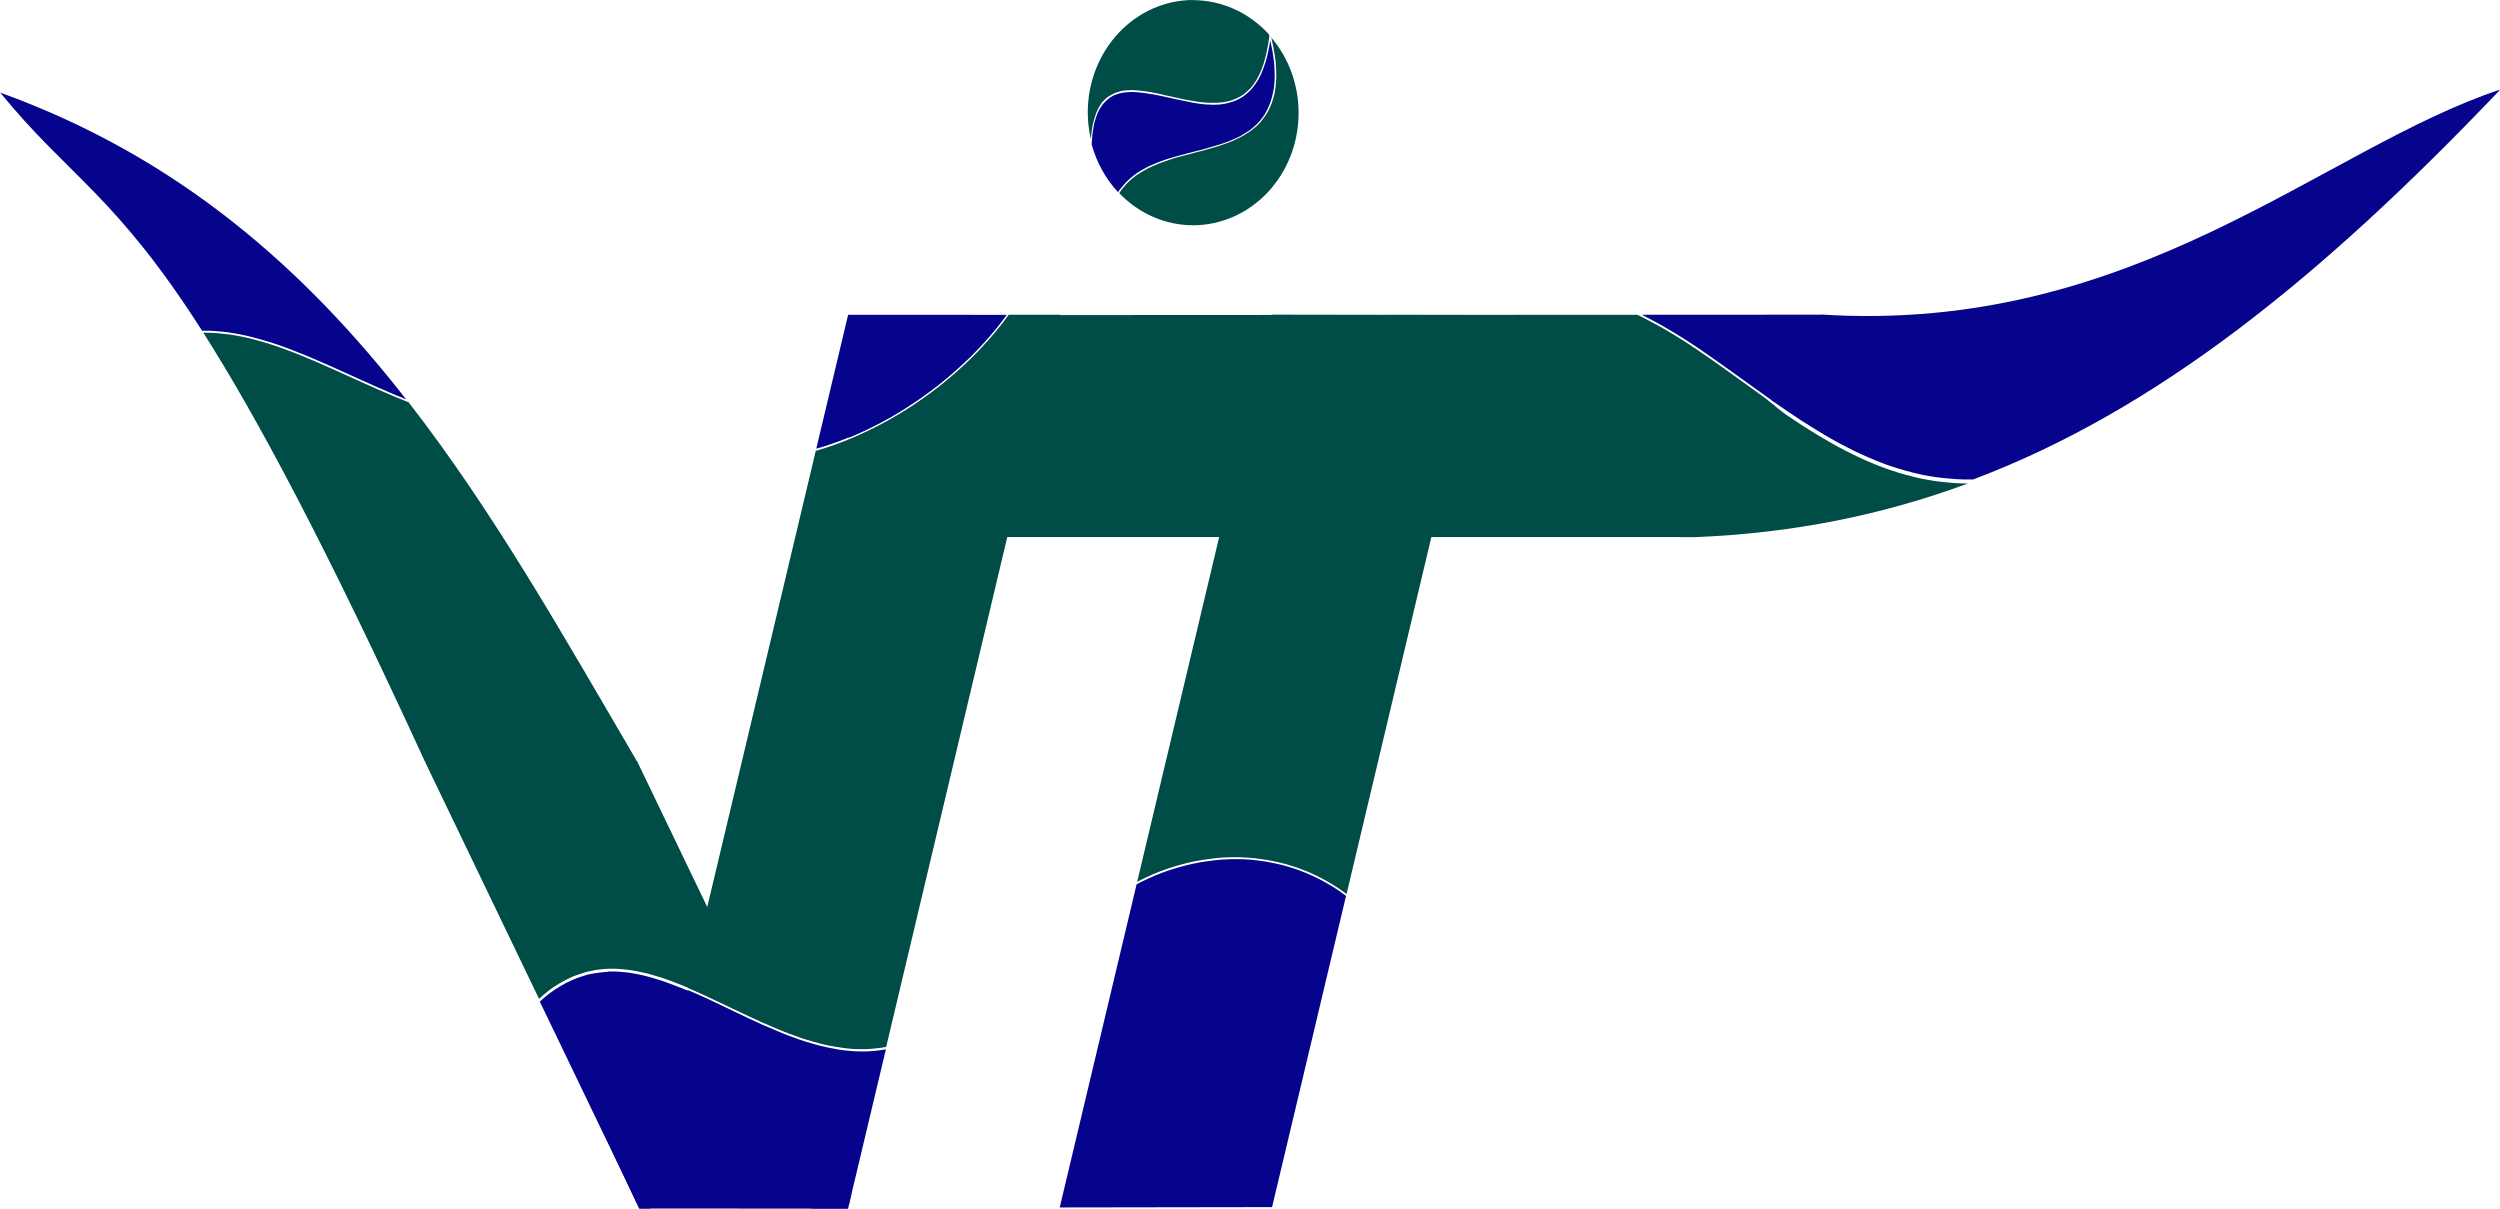
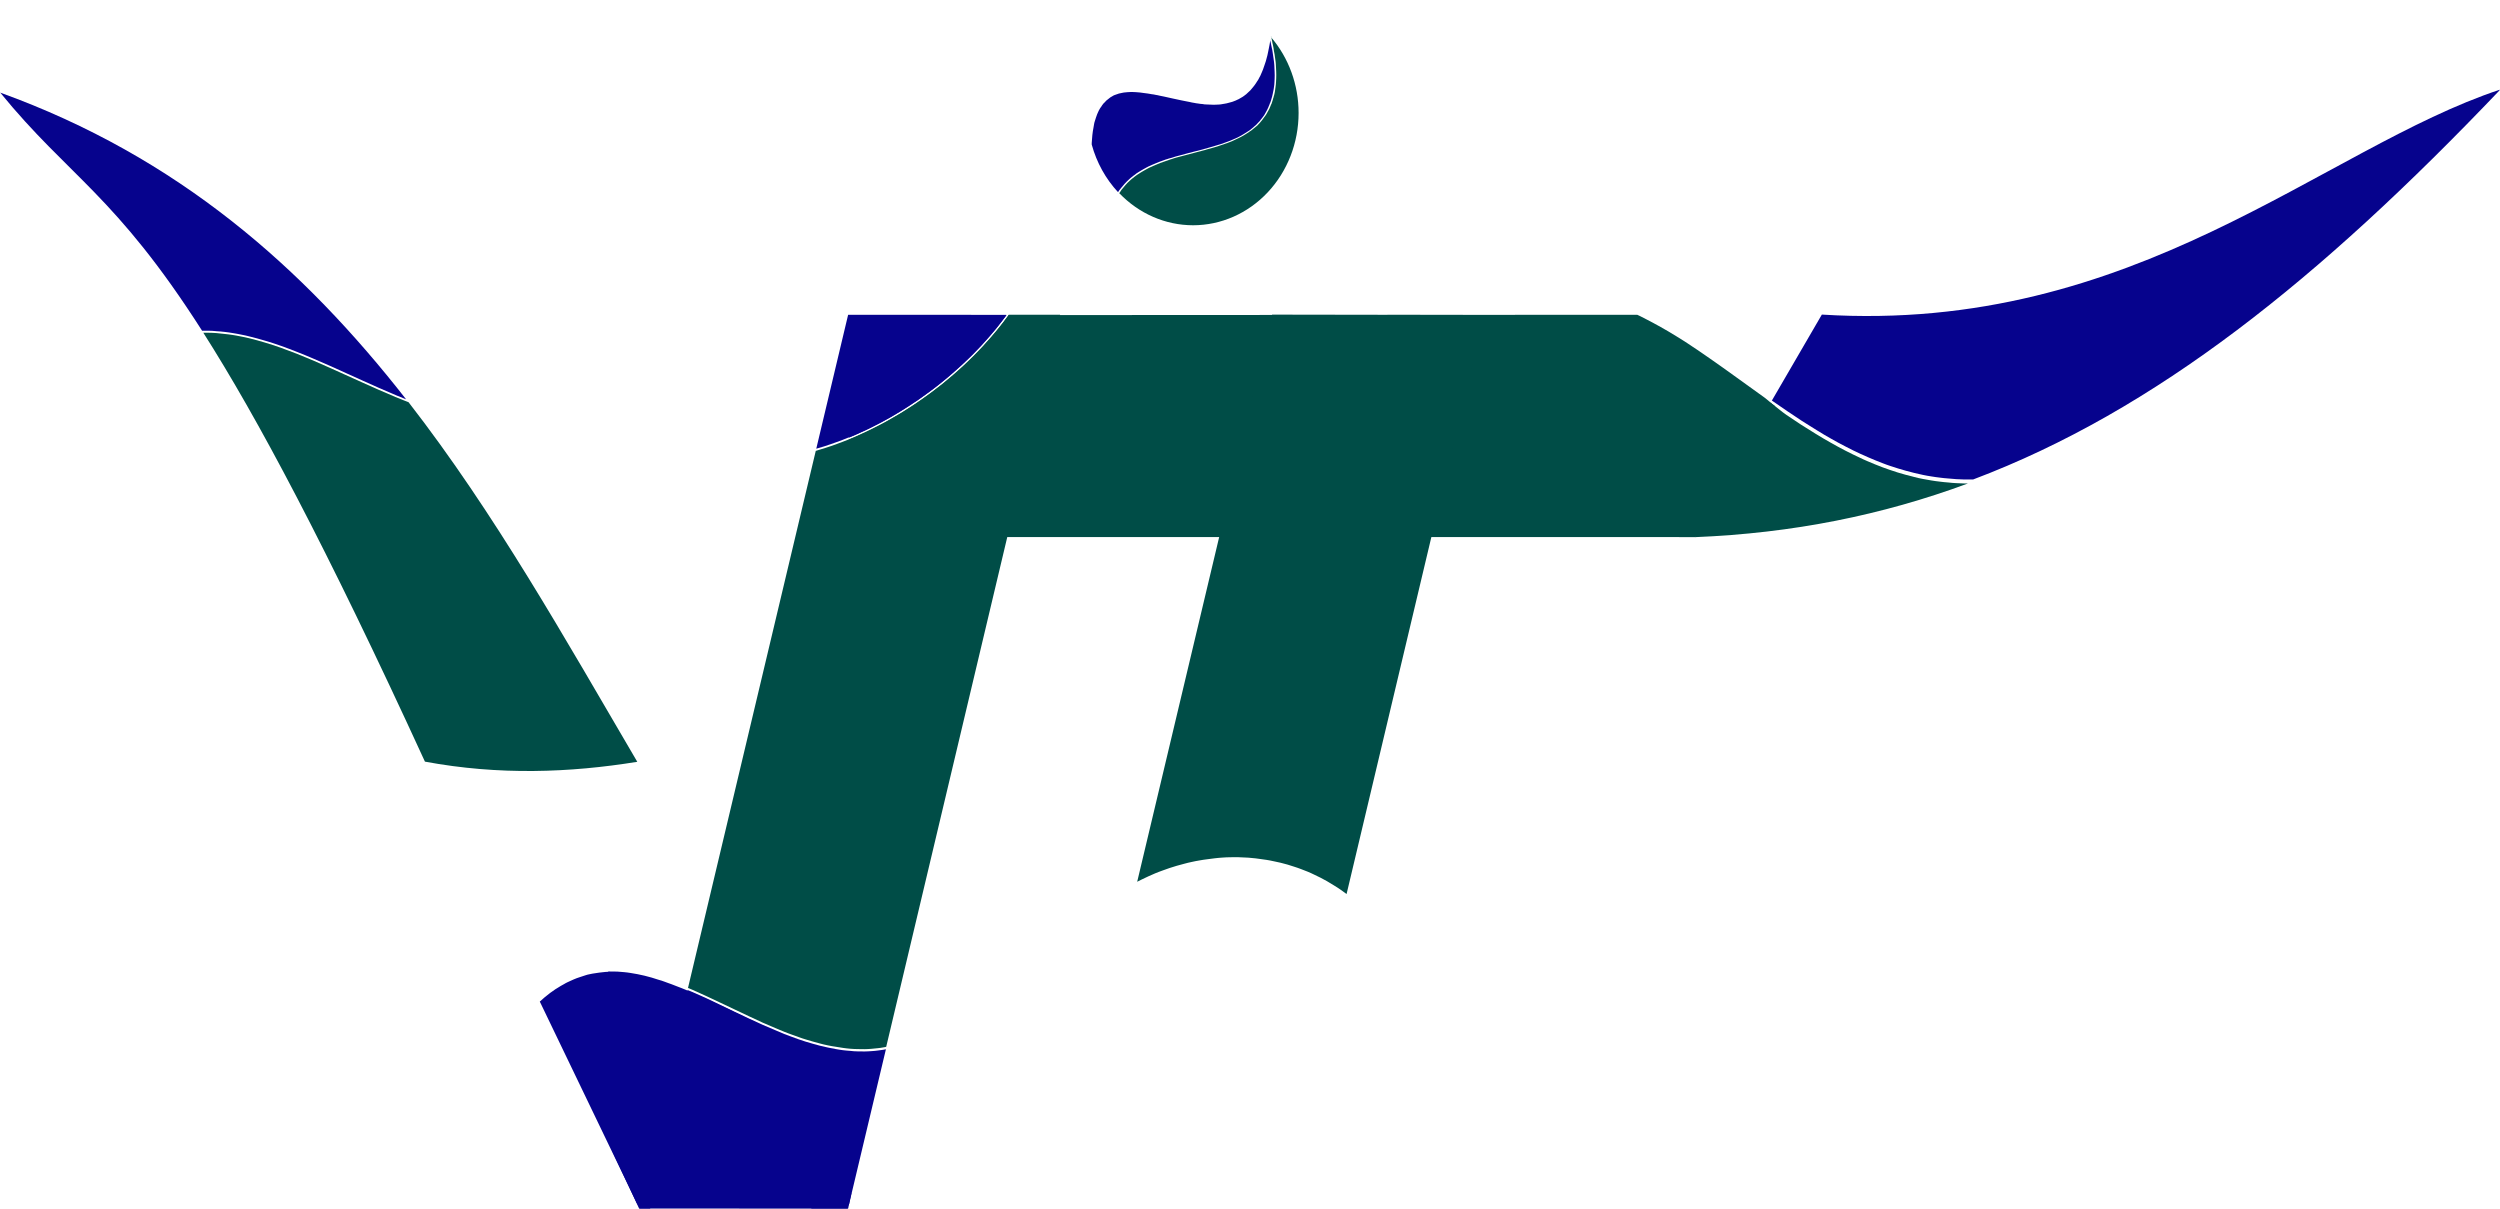
<svg xmlns="http://www.w3.org/2000/svg" width="151" height="73" viewBox="0 0 151 73" fill="none">
  <path d="M36.737 58.675V58.696C36.679 58.698 36.618 58.706 36.557 58.706C36.499 58.709 36.432 58.716 36.372 58.726C36.314 58.732 36.252 58.736 36.192 58.746C36.125 58.755 36.056 58.767 35.987 58.777C35.919 58.787 35.85 58.797 35.782 58.808C35.715 58.818 35.648 58.838 35.582 58.849C35.514 58.859 35.452 58.879 35.388 58.899C35.32 58.92 35.26 58.94 35.198 58.961C35.14 58.981 35.073 59.001 35.013 59.022C34.955 59.042 34.892 59.062 34.833 59.083C34.775 59.103 34.716 59.124 34.658 59.154C34.591 59.185 34.521 59.215 34.453 59.246C34.386 59.277 34.319 59.307 34.253 59.338C34.185 59.368 34.125 59.409 34.063 59.443C34.005 59.473 33.938 59.514 33.879 59.545C33.821 59.575 33.766 59.616 33.709 59.65C33.651 59.69 33.593 59.721 33.538 59.755C33.49 59.795 33.434 59.826 33.384 59.865C33.335 59.905 33.282 59.936 33.234 59.969L33.156 60.031C33.069 60.102 32.977 60.169 32.891 60.242C32.804 60.313 32.724 60.387 32.642 60.463L32.603 60.493L38.451 72.648L38.456 72.658C38.466 72.667 38.475 72.679 38.485 72.699C38.491 72.709 38.493 72.719 38.504 72.73C38.512 72.736 38.524 72.75 38.533 72.76C38.535 72.763 38.542 72.77 38.543 72.781C38.55 72.791 38.558 72.817 38.567 72.827C38.571 72.832 38.577 72.847 38.587 72.857C38.596 72.888 38.611 72.924 38.621 72.954C38.624 72.964 38.627 72.985 38.626 72.995L51.196 73C51.2 72.995 51.202 72.99 51.206 72.98C51.203 72.97 51.212 72.954 51.225 72.934C51.221 72.928 51.215 72.918 51.206 72.908C51.205 72.903 51.206 72.898 51.206 72.888C51.204 72.857 51.214 72.832 51.225 72.801C51.244 72.76 51.264 72.709 51.293 72.675L46.16 61.984C46.121 61.964 46.082 61.953 46.044 61.933C45.76 61.806 45.475 61.666 45.19 61.532C44.905 61.399 44.624 61.257 44.339 61.122C44.056 60.986 43.775 60.85 43.495 60.716C43.215 60.583 42.933 60.461 42.655 60.332C42.51 60.261 42.363 60.202 42.22 60.137C42.078 60.076 41.941 60.014 41.8 59.953C41.66 59.892 41.519 59.827 41.381 59.769C41.242 59.707 41.102 59.659 40.966 59.605C40.829 59.554 40.696 59.497 40.56 59.447C40.426 59.396 40.29 59.356 40.155 59.3C40.022 59.249 39.893 59.208 39.761 59.173C39.628 59.132 39.493 59.092 39.361 59.047C39.213 59.006 39.069 58.965 38.926 58.931C38.783 58.9 38.641 58.87 38.501 58.839C38.362 58.809 38.227 58.788 38.091 58.768C37.956 58.747 37.822 58.727 37.692 58.717C37.56 58.706 37.434 58.696 37.307 58.686C37.239 58.683 37.175 58.682 37.111 58.681C37.044 58.679 36.989 58.681 36.927 58.681C36.869 58.681 36.798 58.673 36.737 58.675Z" fill="#06038D" />
-   <path d="M38.477 45.97L25.666 46.001L32.559 60.331L32.568 60.321C32.656 60.249 32.736 60.168 32.824 60.094C32.911 60.023 32.998 59.948 33.089 59.878C33.118 59.858 33.147 59.837 33.166 59.817C33.215 59.776 33.265 59.746 33.316 59.706C33.364 59.665 33.422 59.635 33.476 59.596C33.534 59.555 33.588 59.525 33.646 59.485C33.704 59.444 33.76 59.413 33.821 59.38C33.879 59.349 33.943 59.309 34.006 59.275C34.064 59.244 34.134 59.203 34.201 59.173C34.269 59.142 34.336 59.102 34.406 59.071C34.474 59.04 34.544 59.01 34.616 58.979C34.674 58.959 34.736 58.928 34.796 58.908C34.854 58.888 34.914 58.867 34.976 58.847C35.034 58.826 35.102 58.806 35.165 58.786C35.233 58.765 35.29 58.745 35.355 58.724C35.423 58.704 35.488 58.694 35.555 58.673C35.623 58.663 35.691 58.643 35.76 58.633C35.828 58.623 35.895 58.602 35.965 58.592C36.033 58.582 36.108 58.572 36.18 58.561C36.238 58.554 36.299 58.541 36.36 58.541C36.418 58.535 36.483 58.531 36.544 58.521C36.603 58.517 36.672 58.517 36.734 58.515C36.792 58.513 36.856 58.511 36.919 58.51C36.987 58.51 37.05 58.509 37.114 58.51C37.182 58.511 37.239 58.517 37.304 58.52C37.433 58.526 37.566 58.531 37.698 58.551C37.832 58.561 37.966 58.581 38.104 58.602C38.24 58.622 38.378 58.642 38.519 58.673C38.659 58.704 38.804 58.734 38.948 58.765C39.092 58.795 39.239 58.836 39.388 58.881C39.521 58.922 39.654 58.952 39.788 58.997C39.921 59.038 40.053 59.079 40.187 59.129C40.322 59.18 40.456 59.231 40.592 59.276C40.728 59.327 40.865 59.38 41.002 59.434C41.14 59.485 41.278 59.545 41.417 59.602C41.557 59.664 41.696 59.715 41.837 59.777C41.978 59.838 42.118 59.902 42.262 59.966C42.405 60.028 42.551 60.1 42.697 60.166C42.974 60.294 43.255 60.427 43.536 60.562C43.818 60.695 44.097 60.832 44.381 60.967C44.664 61.103 44.952 61.234 45.236 61.368C45.516 61.499 45.795 61.632 46.075 61.757L38.477 45.97Z" fill="#004D47" />
  <path d="M41.53 59.802V59.812L38.467 72.657C38.475 72.665 38.486 72.677 38.496 72.687C38.501 72.697 38.504 72.708 38.515 72.718C38.523 72.724 38.534 72.738 38.544 72.748C38.546 72.751 38.553 72.758 38.554 72.769C38.56 72.779 38.568 72.805 38.578 72.815C38.581 72.821 38.588 72.835 38.597 72.845C38.607 72.876 38.622 72.912 38.631 72.942C38.632 72.945 38.636 72.952 38.636 72.953L51.232 72.932C51.227 72.926 51.222 72.922 51.212 72.912C51.211 72.907 51.213 72.906 51.212 72.891C51.21 72.861 51.22 72.835 51.232 72.805C51.251 72.774 51.27 72.733 51.29 72.703L53.509 63.376C53.451 63.386 53.4 63.396 53.344 63.407C53.248 63.417 53.157 63.437 53.059 63.447C52.923 63.468 52.783 63.478 52.644 63.488C52.506 63.497 52.365 63.508 52.224 63.508C52.083 63.511 51.938 63.508 51.795 63.503C51.651 63.498 51.507 63.496 51.36 63.473C51.213 63.462 51.065 63.452 50.915 63.432C50.765 63.411 50.613 63.391 50.46 63.36C50.306 63.33 50.153 63.299 49.995 63.269C49.838 63.238 49.676 63.197 49.515 63.158C49.373 63.117 49.233 63.086 49.091 63.041C48.948 63.001 48.803 62.96 48.661 62.915C48.518 62.874 48.375 62.823 48.232 62.773C48.089 62.722 47.946 62.669 47.802 62.616C47.658 62.565 47.513 62.51 47.367 62.453C47.222 62.391 47.079 62.329 46.932 62.268C46.639 62.147 46.341 62.022 46.042 61.889C45.758 61.761 45.477 61.633 45.192 61.499C44.907 61.366 44.62 61.23 44.337 61.094C44.053 60.958 43.773 60.822 43.492 60.688C43.212 60.555 42.931 60.416 42.653 60.288C42.363 60.153 42.079 60.03 41.798 59.909C41.711 59.868 41.629 59.837 41.543 59.804L41.53 59.802Z" fill="#06038D" />
  <path d="M49.272 27.233L41.555 59.673C41.642 59.714 41.734 59.745 41.825 59.784C42.106 59.907 42.394 60.04 42.685 60.174C42.962 60.302 43.243 60.435 43.524 60.569C43.806 60.703 44.085 60.834 44.369 60.97C44.652 61.105 44.939 61.242 45.224 61.375C45.508 61.509 45.79 61.643 46.074 61.771C46.372 61.904 46.667 62.028 46.959 62.15C47.105 62.211 47.249 62.272 47.394 62.329C47.538 62.39 47.685 62.439 47.829 62.492C47.973 62.543 48.112 62.596 48.254 62.645C48.396 62.696 48.542 62.747 48.683 62.787C48.826 62.827 48.967 62.868 49.108 62.913C49.249 62.954 49.391 62.995 49.533 63.029C49.692 63.07 49.847 63.111 50.003 63.14C50.158 63.171 50.316 63.202 50.468 63.222C50.62 63.252 50.769 63.273 50.918 63.293C51.067 63.313 51.213 63.334 51.358 63.344C51.503 63.354 51.645 63.364 51.787 63.364C51.929 63.369 52.072 63.372 52.212 63.37C52.351 63.367 52.489 63.363 52.627 63.349C52.764 63.34 52.897 63.319 53.032 63.309C53.129 63.298 53.224 63.288 53.317 63.268C53.385 63.258 53.458 63.248 53.527 63.227L64.028 19.011H60.929C60.91 19.031 60.9 19.052 60.881 19.082C60.783 19.217 60.682 19.35 60.576 19.488C60.471 19.625 60.361 19.764 60.247 19.904C60.133 20.043 60.014 20.183 59.892 20.324C59.805 20.426 59.716 20.525 59.627 20.624C59.54 20.726 59.449 20.826 59.357 20.924C59.26 21.026 59.171 21.121 59.077 21.219C58.98 21.321 58.89 21.412 58.792 21.509C58.695 21.61 58.597 21.702 58.497 21.798C58.397 21.89 58.294 21.993 58.192 22.087C58.09 22.179 57.987 22.273 57.883 22.367C57.778 22.458 57.675 22.553 57.568 22.646C57.46 22.738 57.352 22.829 57.242 22.92C57.133 23.012 57.024 23.104 56.913 23.194C56.801 23.286 56.686 23.369 56.573 23.457C56.459 23.549 56.344 23.634 56.228 23.72C56.112 23.802 55.996 23.888 55.878 23.973C55.76 24.054 55.638 24.143 55.518 24.226C55.398 24.307 55.28 24.393 55.158 24.473C55.036 24.555 54.913 24.631 54.789 24.71C54.657 24.792 54.526 24.878 54.394 24.958C54.263 25.04 54.13 25.114 53.999 25.189C53.868 25.261 53.736 25.343 53.605 25.416C53.474 25.487 53.345 25.558 53.215 25.627C53.085 25.698 52.954 25.761 52.825 25.826C52.696 25.888 52.569 25.954 52.44 26.016C52.312 26.077 52.183 26.137 52.055 26.195C51.928 26.257 51.802 26.315 51.675 26.369C51.55 26.42 51.426 26.476 51.3 26.527C51.175 26.578 51.049 26.628 50.925 26.674C50.801 26.725 50.682 26.766 50.56 26.811C50.438 26.852 50.316 26.903 50.196 26.942C50.075 26.983 49.955 27.024 49.836 27.059C49.717 27.099 49.599 27.13 49.481 27.169C49.413 27.189 49.341 27.212 49.272 27.233Z" fill="#004D47" />
  <path d="M60.784 19.017L51.227 19.012L49.303 27.101C49.351 27.091 49.4 27.07 49.443 27.06C49.56 27.029 49.679 26.989 49.798 26.955C49.917 26.914 50.038 26.874 50.158 26.834C50.278 26.793 50.396 26.752 50.518 26.707C50.64 26.667 50.764 26.616 50.887 26.571C51.01 26.52 51.133 26.479 51.257 26.423C51.382 26.372 51.506 26.319 51.632 26.265C51.758 26.214 51.881 26.154 52.007 26.097C52.134 26.036 52.265 25.979 52.392 25.918C52.52 25.857 52.648 25.793 52.777 25.728C52.906 25.667 53.032 25.597 53.162 25.528C53.292 25.457 53.422 25.39 53.552 25.317C53.681 25.246 53.811 25.172 53.942 25.096C54.072 25.025 54.201 24.939 54.331 24.859C54.462 24.777 54.594 24.7 54.726 24.616C54.85 24.535 54.975 24.454 55.096 24.374C55.217 24.292 55.336 24.214 55.455 24.131C55.575 24.05 55.692 23.968 55.81 23.884C55.928 23.802 56.045 23.711 56.16 23.626C56.276 23.544 56.392 23.456 56.506 23.368C56.619 23.276 56.73 23.194 56.84 23.105C56.952 23.013 57.062 22.927 57.17 22.836C57.279 22.744 57.384 22.654 57.49 22.562C57.597 22.47 57.706 22.375 57.81 22.283C57.915 22.191 58.014 22.098 58.115 22.003C58.217 21.912 58.321 21.815 58.42 21.719C58.52 21.627 58.613 21.526 58.71 21.43C58.807 21.338 58.901 21.237 58.995 21.14C59.092 21.038 59.184 20.943 59.275 20.846C59.362 20.744 59.456 20.65 59.545 20.551C59.632 20.449 59.719 20.35 59.805 20.252C59.927 20.11 60.047 19.969 60.16 19.831C60.273 19.692 60.379 19.556 60.485 19.42C60.588 19.285 60.688 19.148 60.784 19.017Z" fill="#06038D" />
-   <path d="M107.101 24.241L110.105 19.006L99.159 19.012C99.274 19.073 99.39 19.129 99.51 19.191C99.643 19.262 99.778 19.331 99.92 19.407C100.06 19.478 100.206 19.56 100.355 19.645C100.503 19.726 100.659 19.821 100.814 19.913C100.971 20.004 101.13 20.101 101.294 20.202C101.459 20.304 101.63 20.407 101.804 20.518C102.047 20.673 102.295 20.837 102.549 21.008C102.802 21.178 103.055 21.357 103.318 21.54C103.582 21.724 103.851 21.915 104.123 22.109C104.395 22.302 104.668 22.497 104.948 22.699C105.508 23.102 106.085 23.518 106.672 23.936C106.815 24.038 106.958 24.139 107.101 24.241Z" fill="#06038D" />
  <path d="M98.889 19.012L60.928 19.032C60.909 19.052 60.899 19.073 60.88 19.104C60.782 19.238 60.685 19.371 60.58 19.509C60.474 19.647 60.364 19.785 60.25 19.925C60.136 20.064 60.018 20.204 59.895 20.346C59.723 20.547 59.544 20.748 59.36 20.946C59.176 21.144 58.99 21.336 58.795 21.531C58.601 21.725 58.4 21.92 58.196 22.11C57.992 22.299 57.78 22.484 57.566 22.668C57.352 22.853 57.135 23.037 56.911 23.216C56.688 23.394 56.463 23.57 56.231 23.742C55.999 23.915 55.761 24.083 55.521 24.248C55.282 24.413 55.04 24.575 54.791 24.732C54.66 24.813 54.523 24.899 54.392 24.98C54.26 25.061 54.133 25.136 54.002 25.211C53.87 25.282 53.738 25.365 53.607 25.437C53.477 25.508 53.347 25.579 53.217 25.648C53.088 25.719 52.956 25.783 52.828 25.848C52.698 25.909 52.571 25.976 52.443 26.038C52.314 26.099 52.185 26.159 52.058 26.217C51.93 26.278 51.804 26.331 51.678 26.385C51.539 26.446 51.404 26.498 51.268 26.553V32.436L102.394 32.441L107.197 24.52C107.053 24.418 106.75 24.138 106.607 24.036C106.019 23.617 105.447 23.201 104.888 22.798C104.608 22.597 104.33 22.397 104.058 22.203C103.786 22.009 103.521 21.823 103.258 21.64C102.996 21.456 102.736 21.278 102.484 21.108C102.231 20.937 101.985 20.772 101.744 20.617C101.57 20.506 101.403 20.402 101.239 20.302C101.074 20.2 100.915 20.104 100.759 20.012C100.603 19.92 100.447 19.833 100.3 19.749C100.152 19.668 100.009 19.588 99.87 19.513C99.73 19.441 99.594 19.365 99.46 19.297C99.327 19.225 99.197 19.159 99.07 19.097C99.012 19.066 98.949 19.042 98.889 19.012Z" fill="#004D47" />
  <path d="M60.798 19.033L51.267 19.038V26.437C51.389 26.386 51.512 26.335 51.636 26.284C51.887 26.175 52.141 26.059 52.395 25.937C52.523 25.876 52.647 25.812 52.775 25.747C52.904 25.686 53.036 25.616 53.165 25.548C53.295 25.476 53.425 25.409 53.555 25.337C53.685 25.265 53.814 25.191 53.945 25.116C54.075 25.044 54.204 24.964 54.335 24.884C54.465 24.803 54.598 24.72 54.729 24.637C54.976 24.48 55.219 24.322 55.459 24.158C55.698 23.994 55.933 23.823 56.164 23.652C56.396 23.481 56.622 23.304 56.844 23.125C57.067 22.947 57.282 22.766 57.494 22.583C57.707 22.4 57.916 22.213 58.119 22.025C58.322 21.836 58.521 21.648 58.714 21.456C58.907 21.263 59.096 21.068 59.279 20.871C59.462 20.674 59.637 20.476 59.809 20.276C59.931 20.134 60.051 19.994 60.164 19.855C60.277 19.716 60.384 19.575 60.489 19.439C60.593 19.303 60.701 19.166 60.798 19.033C60.8 19.031 60.797 19.035 60.798 19.033Z" fill="#06038D" />
  <path d="M76.772 2.196C76.781 2.237 76.792 2.278 76.801 2.318C76.811 2.379 76.83 2.439 76.84 2.502C76.85 2.563 76.859 2.627 76.879 2.692C76.888 2.753 76.908 2.821 76.917 2.886C76.927 2.947 76.937 3.02 76.946 3.086C76.956 3.157 76.975 3.218 76.985 3.286C76.995 3.357 77.004 3.422 77.014 3.491C77.023 3.563 77.033 3.628 77.043 3.697C77.05 3.769 77.062 3.833 77.062 3.902C77.068 3.973 77.069 4.043 77.072 4.113C77.076 4.185 77.08 4.254 77.082 4.324C77.084 4.396 77.087 4.46 77.087 4.53C77.087 4.601 77.084 4.672 77.082 4.741C77.08 4.812 77.076 4.878 77.072 4.947C77.069 4.998 77.066 5.049 77.062 5.095C77.058 5.146 77.053 5.196 77.043 5.242C77.037 5.293 77.033 5.344 77.024 5.39C77.017 5.441 77.014 5.482 77.004 5.533C76.996 5.584 76.985 5.624 76.975 5.674C76.966 5.725 76.956 5.766 76.937 5.811C76.927 5.862 76.917 5.903 76.898 5.947C76.888 5.988 76.879 6.039 76.859 6.084C76.85 6.125 76.83 6.166 76.821 6.205C76.811 6.246 76.792 6.287 76.772 6.322C76.753 6.362 76.743 6.403 76.724 6.438C76.705 6.479 76.695 6.519 76.676 6.554C76.656 6.595 76.637 6.625 76.618 6.665C76.598 6.706 76.579 6.736 76.559 6.77C76.54 6.811 76.521 6.841 76.501 6.875C76.482 6.905 76.463 6.946 76.434 6.98C76.414 7.01 76.395 7.041 76.366 7.072C76.347 7.102 76.318 7.133 76.298 7.163C76.279 7.194 76.25 7.225 76.231 7.255C76.211 7.286 76.182 7.306 76.163 7.337C76.134 7.367 76.105 7.398 76.085 7.428C76.056 7.459 76.037 7.479 76.008 7.51C75.979 7.54 75.96 7.571 75.931 7.591C75.902 7.622 75.873 7.642 75.844 7.663C75.815 7.683 75.786 7.714 75.757 7.734C75.728 7.754 75.699 7.785 75.67 7.805C75.641 7.826 75.612 7.856 75.583 7.877C75.554 7.897 75.515 7.918 75.486 7.938C75.457 7.958 75.428 7.989 75.389 8.009C75.36 8.03 75.331 8.05 75.292 8.07C75.263 8.091 75.225 8.111 75.193 8.132C75.154 8.152 75.125 8.172 75.093 8.193C75.025 8.233 74.958 8.264 74.888 8.304C74.82 8.334 74.745 8.375 74.674 8.406C74.606 8.436 74.532 8.477 74.459 8.508C74.381 8.538 74.309 8.569 74.233 8.599C74.156 8.63 74.081 8.66 74.003 8.681C73.926 8.711 73.847 8.732 73.768 8.762C73.691 8.793 73.612 8.813 73.533 8.844C73.456 8.864 73.374 8.885 73.293 8.915C73.216 8.936 73.126 8.966 73.044 8.986C72.957 9.007 72.877 9.027 72.794 9.058C72.628 9.099 72.46 9.149 72.294 9.189C72.128 9.23 71.962 9.281 71.799 9.321C71.635 9.362 71.478 9.402 71.319 9.447C71.232 9.468 71.136 9.498 71.049 9.518C70.962 9.539 70.878 9.57 70.794 9.6C70.707 9.62 70.63 9.651 70.549 9.682C70.472 9.712 70.387 9.732 70.309 9.763C70.232 9.794 70.155 9.814 70.079 9.845C70.002 9.875 69.932 9.906 69.86 9.936C69.792 9.967 69.716 9.997 69.645 10.028C69.577 10.059 69.509 10.089 69.44 10.12C69.401 10.14 69.362 10.161 69.32 10.181C69.281 10.201 69.243 10.222 69.21 10.242C69.171 10.262 69.132 10.283 69.1 10.303C69.061 10.324 69.032 10.344 68.994 10.364C68.955 10.385 68.926 10.405 68.894 10.425C68.865 10.446 68.827 10.466 68.798 10.487C68.769 10.507 68.73 10.527 68.701 10.548C68.672 10.568 68.643 10.589 68.614 10.609C68.575 10.64 68.537 10.66 68.504 10.691C68.465 10.721 68.436 10.741 68.404 10.772C68.375 10.803 68.336 10.823 68.304 10.854C68.275 10.884 68.246 10.905 68.217 10.935C68.188 10.966 68.159 10.986 68.13 11.017C68.101 11.047 68.072 11.068 68.053 11.098C68.024 11.129 68.005 11.149 67.985 11.169C67.966 11.19 67.937 11.22 67.918 11.251C67.879 11.302 67.84 11.343 67.802 11.388C67.783 11.418 67.754 11.438 67.735 11.469C67.715 11.5 67.696 11.53 67.677 11.561C67.657 11.591 67.638 11.612 67.619 11.642L67.599 11.663C68.791 12.907 70.393 13.605 72.063 13.606C73.753 13.605 75.374 12.89 76.569 11.618C77.764 10.347 78.435 8.621 78.435 6.823C78.436 5.125 77.839 3.488 76.761 2.236L76.772 2.196Z" fill="#004D47" />
  <path d="M76.728 2.391C76.727 2.396 76.728 2.401 76.728 2.411C76.718 2.493 76.708 2.576 76.689 2.659C76.679 2.741 76.66 2.824 76.641 2.907C76.621 2.988 76.612 3.067 76.592 3.149C76.582 3.21 76.563 3.274 76.553 3.334C76.534 3.395 76.524 3.453 76.505 3.513C76.486 3.574 76.476 3.633 76.457 3.693C76.437 3.754 76.418 3.809 76.399 3.867C76.379 3.928 76.36 3.979 76.341 4.035C76.321 4.096 76.302 4.148 76.283 4.203C76.263 4.254 76.234 4.313 76.215 4.366C76.196 4.417 76.167 4.472 76.147 4.524C76.128 4.565 76.109 4.616 76.079 4.656C76.06 4.696 76.031 4.747 76.012 4.787C75.993 4.828 75.963 4.868 75.934 4.908C75.906 4.949 75.886 4.99 75.857 5.03C75.828 5.07 75.809 5.101 75.78 5.141C75.751 5.181 75.722 5.212 75.693 5.252C75.664 5.282 75.635 5.323 75.606 5.357C75.577 5.387 75.548 5.428 75.519 5.459C75.49 5.489 75.46 5.52 75.431 5.54C75.403 5.571 75.374 5.591 75.344 5.622C75.316 5.652 75.286 5.673 75.257 5.703C75.228 5.724 75.19 5.744 75.161 5.775C75.132 5.795 75.093 5.825 75.061 5.846C75.022 5.866 74.993 5.887 74.956 5.907C74.917 5.927 74.888 5.948 74.85 5.968C74.812 5.989 74.782 6.009 74.746 6.019C74.707 6.04 74.678 6.05 74.64 6.07C74.602 6.08 74.573 6.09 74.535 6.111C74.496 6.121 74.458 6.141 74.425 6.152C74.386 6.162 74.357 6.172 74.314 6.182C74.276 6.192 74.237 6.203 74.199 6.213C74.161 6.222 74.122 6.233 74.084 6.243C74.046 6.251 74.007 6.253 73.969 6.264C73.93 6.27 73.892 6.274 73.849 6.284C73.811 6.289 73.772 6.294 73.734 6.304C73.695 6.308 73.657 6.312 73.614 6.315C73.576 6.317 73.537 6.318 73.494 6.32C73.456 6.322 73.417 6.324 73.374 6.325C73.336 6.326 73.297 6.325 73.254 6.325C73.216 6.325 73.167 6.321 73.13 6.32C73.043 6.318 72.964 6.314 72.88 6.31C72.841 6.307 72.793 6.308 72.755 6.304C72.717 6.301 72.668 6.294 72.63 6.284C72.543 6.276 72.46 6.274 72.375 6.254C72.288 6.243 72.206 6.233 72.12 6.213C72.033 6.203 71.951 6.182 71.865 6.162C71.777 6.142 71.69 6.131 71.604 6.111C71.517 6.091 71.435 6.08 71.349 6.06C71.177 6.019 71.001 5.989 70.83 5.949C70.651 5.908 70.481 5.867 70.31 5.833C70.223 5.812 70.139 5.802 70.055 5.782C69.968 5.761 69.887 5.741 69.805 5.731C69.728 5.71 69.646 5.7 69.565 5.69C69.488 5.68 69.404 5.659 69.326 5.649C69.248 5.639 69.168 5.629 69.091 5.619C69.013 5.609 68.942 5.598 68.866 5.588C68.789 5.58 68.708 5.578 68.631 5.568C68.593 5.565 68.554 5.564 68.516 5.562C68.477 5.561 68.439 5.558 68.406 5.557C68.367 5.557 68.338 5.557 68.3 5.557C68.262 5.557 68.233 5.561 68.195 5.562C68.156 5.564 68.127 5.565 68.091 5.568C68.052 5.57 68.023 5.574 67.991 5.578C67.952 5.581 67.923 5.584 67.886 5.588C67.848 5.593 67.819 5.598 67.781 5.608C67.742 5.614 67.713 5.619 67.684 5.629C67.655 5.636 67.617 5.639 67.585 5.649C67.556 5.657 67.527 5.67 67.498 5.68C67.469 5.689 67.439 5.7 67.41 5.71C67.382 5.721 67.353 5.731 67.323 5.741C67.294 5.751 67.266 5.761 67.236 5.782C67.207 5.792 67.178 5.812 67.149 5.833C67.12 5.853 67.091 5.863 67.062 5.884C67.033 5.904 67.004 5.924 66.985 5.945C66.956 5.965 66.937 5.986 66.908 6.006C66.879 6.026 66.859 6.047 66.83 6.067C66.811 6.087 66.782 6.118 66.763 6.138C66.743 6.159 66.724 6.179 66.695 6.21C66.675 6.23 66.646 6.25 66.627 6.281C66.598 6.312 66.579 6.342 66.559 6.373C66.54 6.403 66.521 6.444 66.492 6.475C66.472 6.505 66.443 6.536 66.424 6.577C66.405 6.607 66.385 6.648 66.366 6.682C66.347 6.712 66.327 6.753 66.318 6.787C66.298 6.827 66.289 6.858 66.269 6.898C66.26 6.938 66.24 6.969 66.231 7.003C66.221 7.043 66.201 7.074 66.192 7.114C66.182 7.144 66.172 7.175 66.163 7.205C66.154 7.236 66.144 7.266 66.134 7.297C66.126 7.328 66.115 7.358 66.105 7.389C66.097 7.419 66.095 7.45 66.085 7.481C66.077 7.521 66.076 7.552 66.066 7.592C66.059 7.632 66.056 7.663 66.047 7.703C66.04 7.744 66.037 7.774 66.027 7.814C66.022 7.855 66.018 7.885 66.008 7.924C65.998 7.995 65.989 8.075 65.979 8.15C65.972 8.221 65.969 8.302 65.96 8.376C65.953 8.468 65.95 8.554 65.94 8.639C65.939 8.67 65.941 8.7 65.94 8.731C66.237 9.815 66.783 10.804 67.53 11.607C67.549 11.576 67.573 11.54 67.593 11.509C67.612 11.479 67.641 11.448 67.66 11.418C67.68 11.387 67.699 11.367 67.728 11.336C67.767 11.296 67.806 11.245 67.848 11.195C67.868 11.174 67.887 11.144 67.916 11.113C67.945 11.082 67.964 11.062 67.993 11.031C68.022 11.001 68.042 10.981 68.071 10.95C68.1 10.919 68.129 10.899 68.158 10.868C68.187 10.838 68.216 10.818 68.245 10.787C68.274 10.756 68.312 10.726 68.344 10.705C68.383 10.675 68.412 10.655 68.444 10.624C68.483 10.593 68.521 10.573 68.559 10.542C68.588 10.522 68.617 10.491 68.646 10.471C68.675 10.451 68.714 10.43 68.743 10.41C68.772 10.389 68.801 10.369 68.84 10.349C68.869 10.328 68.907 10.308 68.945 10.287C68.984 10.267 69.013 10.247 69.049 10.226C69.088 10.206 69.127 10.186 69.16 10.165C69.198 10.145 69.227 10.125 69.27 10.104C69.309 10.084 69.347 10.063 69.39 10.043C69.458 10.012 69.529 9.982 69.6 9.951C69.668 9.921 69.741 9.89 69.814 9.86C69.892 9.829 69.963 9.798 70.04 9.768C70.117 9.737 70.192 9.717 70.27 9.686C70.347 9.656 70.429 9.625 70.51 9.605C70.587 9.574 70.675 9.554 70.76 9.534C70.847 9.503 70.927 9.482 71.015 9.452C71.102 9.431 71.194 9.401 71.285 9.381C71.443 9.34 71.606 9.289 71.769 9.249C71.933 9.208 72.093 9.168 72.259 9.123C72.425 9.082 72.592 9.041 72.759 8.991C72.846 8.971 72.926 8.95 73.008 8.92C73.095 8.9 73.175 8.869 73.258 8.849C73.335 8.828 73.413 8.798 73.493 8.777C73.57 8.757 73.655 8.726 73.733 8.706C73.81 8.675 73.886 8.655 73.963 8.624C74.04 8.594 74.113 8.574 74.188 8.543C74.266 8.512 74.34 8.482 74.413 8.451C74.49 8.421 74.557 8.39 74.627 8.359C74.695 8.329 74.769 8.298 74.837 8.258C74.905 8.227 74.971 8.186 75.037 8.146C75.076 8.126 75.105 8.106 75.137 8.085C75.166 8.065 75.205 8.045 75.237 8.024C75.266 8.004 75.304 7.983 75.333 7.963C75.362 7.943 75.401 7.922 75.43 7.902C75.459 7.881 75.488 7.861 75.517 7.841C75.546 7.82 75.575 7.8 75.604 7.769C75.633 7.749 75.662 7.729 75.691 7.698C75.72 7.678 75.74 7.647 75.769 7.627C75.798 7.606 75.827 7.576 75.856 7.555C75.885 7.525 75.904 7.504 75.933 7.474C75.962 7.443 75.991 7.413 76.01 7.392C76.039 7.362 76.059 7.341 76.088 7.311C76.107 7.28 76.136 7.25 76.156 7.219C76.175 7.188 76.204 7.168 76.223 7.138C76.243 7.107 76.262 7.076 76.291 7.046C76.31 7.015 76.339 6.985 76.359 6.954C76.378 6.923 76.397 6.893 76.417 6.852C76.436 6.822 76.455 6.781 76.475 6.747C76.494 6.717 76.513 6.676 76.533 6.642C76.552 6.612 76.562 6.571 76.581 6.537C76.6 6.497 76.62 6.466 76.629 6.426C76.649 6.385 76.658 6.345 76.678 6.31C76.687 6.269 76.707 6.228 76.726 6.194C76.736 6.153 76.746 6.122 76.765 6.078C76.775 6.037 76.794 5.986 76.803 5.946C76.813 5.905 76.823 5.855 76.842 5.81C76.852 5.769 76.862 5.728 76.871 5.678C76.881 5.637 76.891 5.586 76.9 5.536C76.908 5.485 76.92 5.444 76.929 5.394C76.936 5.343 76.939 5.302 76.949 5.252C76.954 5.201 76.958 5.16 76.968 5.109C76.972 5.059 76.975 5.008 76.978 4.962C76.982 4.89 76.986 4.824 76.987 4.756C76.989 4.685 76.992 4.619 76.992 4.55C76.992 4.479 76.989 4.414 76.987 4.344C76.985 4.273 76.981 4.208 76.978 4.138C76.974 4.067 76.973 4.002 76.968 3.932C76.962 3.861 76.958 3.796 76.949 3.728C76.942 3.656 76.929 3.59 76.92 3.522C76.911 3.45 76.9 3.388 76.891 3.322C76.881 3.251 76.871 3.188 76.862 3.122C76.852 3.061 76.842 2.987 76.823 2.922C76.813 2.861 76.803 2.796 76.784 2.733C76.775 2.672 76.755 2.606 76.745 2.543C76.736 2.503 76.726 2.452 76.716 2.412L76.728 2.391Z" fill="#06038D" />
-   <path d="M72.074 0C70.384 0.001 68.763 0.715 67.568 1.987C66.373 3.259 65.702 4.984 65.702 6.783C65.702 7.333 65.766 7.882 65.891 8.416C65.893 8.385 65.894 8.354 65.896 8.324C65.902 8.253 65.906 8.174 65.915 8.098C65.923 8.026 65.935 7.943 65.945 7.866C65.95 7.826 65.954 7.795 65.964 7.755C65.97 7.715 65.974 7.674 65.983 7.639C65.99 7.598 65.993 7.568 66.003 7.529C66.01 7.488 66.022 7.448 66.032 7.413C66.041 7.352 66.061 7.292 66.08 7.228C66.088 7.198 66.099 7.167 66.109 7.137C66.118 7.106 66.128 7.076 66.138 7.045C66.148 7.004 66.167 6.964 66.177 6.929C66.186 6.888 66.206 6.857 66.215 6.818C66.225 6.777 66.254 6.746 66.264 6.708C66.283 6.667 66.293 6.636 66.312 6.597C66.331 6.556 66.351 6.525 66.37 6.486C66.389 6.446 66.409 6.415 66.428 6.382C66.448 6.351 66.477 6.31 66.496 6.28C66.515 6.249 66.544 6.208 66.573 6.178C66.593 6.147 66.612 6.127 66.641 6.106C66.66 6.086 66.689 6.055 66.709 6.035C66.728 6.015 66.757 5.984 66.776 5.964C66.805 5.943 66.834 5.923 66.854 5.903C66.883 5.882 66.902 5.862 66.931 5.841C66.96 5.821 66.989 5.811 67.018 5.79C67.047 5.77 67.076 5.75 67.105 5.74C67.134 5.719 67.173 5.709 67.202 5.689C67.231 5.678 67.26 5.668 67.289 5.648C67.318 5.638 67.347 5.617 67.376 5.607C67.405 5.597 67.434 5.587 67.463 5.576C67.492 5.567 67.531 5.556 67.563 5.546C67.592 5.537 67.621 5.526 67.659 5.515C67.698 5.508 67.727 5.506 67.765 5.495C67.803 5.489 67.832 5.475 67.87 5.475C67.909 5.47 67.938 5.468 67.975 5.464C68.013 5.461 68.042 5.457 68.08 5.454C68.119 5.452 68.148 5.45 68.186 5.449C68.224 5.447 68.263 5.444 68.296 5.444C68.335 5.443 68.364 5.443 68.4 5.444C68.439 5.444 68.478 5.447 68.515 5.449C68.554 5.45 68.593 5.452 68.63 5.454C68.708 5.459 68.785 5.464 68.865 5.475C68.943 5.482 69.017 5.495 69.096 5.505C69.173 5.515 69.251 5.526 69.331 5.536C69.408 5.546 69.49 5.566 69.571 5.576C69.648 5.587 69.733 5.607 69.815 5.627C69.893 5.648 69.982 5.658 70.065 5.678C70.152 5.699 70.234 5.719 70.32 5.74C70.491 5.78 70.666 5.821 70.845 5.856C71.017 5.897 71.189 5.927 71.36 5.967C71.447 5.987 71.529 6.008 71.615 6.018C71.702 6.038 71.784 6.048 71.871 6.069C71.958 6.079 72.041 6.099 72.126 6.11C72.213 6.12 72.297 6.14 72.381 6.15C72.468 6.16 72.548 6.171 72.631 6.181C72.669 6.185 72.718 6.188 72.756 6.191C72.794 6.194 72.843 6.199 72.88 6.201C72.967 6.206 73.044 6.209 73.125 6.211C73.164 6.213 73.212 6.211 73.25 6.211C73.288 6.212 73.327 6.212 73.37 6.211C73.409 6.211 73.447 6.208 73.485 6.206C73.523 6.204 73.562 6.204 73.605 6.201C73.644 6.198 73.682 6.194 73.72 6.191C73.758 6.187 73.797 6.185 73.835 6.18C73.874 6.175 73.912 6.17 73.95 6.16C73.989 6.154 74.028 6.15 74.065 6.14C74.104 6.132 74.143 6.13 74.18 6.119C74.219 6.11 74.258 6.099 74.29 6.089C74.329 6.079 74.358 6.068 74.395 6.058C74.434 6.048 74.463 6.038 74.5 6.017C74.539 6.007 74.568 5.997 74.606 5.977C74.644 5.967 74.674 5.946 74.706 5.926C74.744 5.905 74.773 5.895 74.811 5.875C74.85 5.854 74.879 5.844 74.915 5.824C74.954 5.804 74.983 5.783 75.012 5.763C75.041 5.742 75.08 5.722 75.112 5.702C75.141 5.681 75.17 5.661 75.199 5.63C75.228 5.61 75.257 5.579 75.286 5.559C75.315 5.539 75.344 5.508 75.373 5.477C75.402 5.447 75.431 5.426 75.46 5.396C75.489 5.365 75.518 5.335 75.547 5.304C75.576 5.273 75.605 5.233 75.634 5.199C75.663 5.168 75.682 5.128 75.711 5.094C75.74 5.053 75.769 5.023 75.789 4.984C75.818 4.943 75.837 4.903 75.866 4.868C75.885 4.827 75.915 4.786 75.934 4.747C75.953 4.706 75.982 4.665 76.001 4.62C76.021 4.58 76.04 4.539 76.069 4.494C76.089 4.443 76.118 4.389 76.137 4.336C76.156 4.285 76.185 4.232 76.205 4.178C76.224 4.127 76.243 4.07 76.263 4.015C76.282 3.964 76.301 3.903 76.321 3.847C76.34 3.786 76.35 3.731 76.369 3.673C76.388 3.612 76.408 3.558 76.417 3.499C76.437 3.438 76.446 3.38 76.466 3.32C76.475 3.259 76.495 3.202 76.504 3.141C76.524 3.059 76.533 2.974 76.553 2.893C76.572 2.811 76.582 2.732 76.601 2.65C76.611 2.569 76.621 2.488 76.64 2.408C76.65 2.326 76.659 2.245 76.669 2.165C76.661 2.135 76.65 2.104 76.64 2.073C76.046 1.421 75.334 0.901 74.548 0.547C73.761 0.192 72.916 0.009 72.061 0.009L72.074 0Z" fill="#004D47" />
-   <path d="M81.301 54.112C81.175 54.02 81.046 53.924 80.916 53.833C80.785 53.741 80.652 53.655 80.516 53.57C80.38 53.489 80.238 53.403 80.097 53.322C79.972 53.251 79.849 53.183 79.721 53.117C79.594 53.055 79.466 52.987 79.336 52.927C79.207 52.866 79.078 52.809 78.947 52.754C78.815 52.703 78.68 52.646 78.547 52.596C78.414 52.545 78.278 52.494 78.142 52.454C78.006 52.413 77.869 52.362 77.732 52.328C77.594 52.287 77.456 52.246 77.317 52.217C77.177 52.186 77.038 52.156 76.897 52.125C76.756 52.094 76.615 52.074 76.472 52.043C76.33 52.023 76.186 52.003 76.043 51.982C75.899 51.962 75.758 51.952 75.614 51.931C75.468 51.921 75.32 51.911 75.174 51.901C75.027 51.894 74.881 51.892 74.733 51.891C74.586 51.889 74.436 51.892 74.288 51.896C74.141 51.9 73.993 51.906 73.844 51.916C73.695 51.926 73.544 51.937 73.394 51.957C73.234 51.977 73.08 51.998 72.924 52.018C72.767 52.039 72.608 52.069 72.454 52.09C72.299 52.12 72.151 52.151 71.999 52.181C71.847 52.212 71.693 52.252 71.544 52.291C71.395 52.332 71.246 52.373 71.1 52.413C70.954 52.453 70.808 52.504 70.664 52.549C70.521 52.6 70.38 52.641 70.24 52.697C70.1 52.748 69.962 52.804 69.825 52.86C69.688 52.921 69.549 52.978 69.415 53.039C69.28 53.1 69.146 53.16 69.015 53.224C68.892 53.285 68.771 53.35 68.651 53.413L64.007 72.93L76.833 72.91L81.301 54.112Z" fill="#06038D" />
  <path d="M76.833 19.006L68.686 53.259C68.782 53.208 68.875 53.167 68.971 53.116C69.103 53.055 69.235 52.988 69.37 52.927C69.506 52.865 69.641 52.804 69.78 52.747C69.919 52.686 70.064 52.637 70.205 52.584C70.347 52.533 70.49 52.48 70.635 52.431C70.779 52.38 70.922 52.34 71.07 52.295C71.218 52.254 71.37 52.213 71.519 52.173C71.669 52.133 71.821 52.092 71.974 52.063C72.127 52.033 72.284 51.992 72.439 51.972C72.595 51.941 72.751 51.921 72.909 51.9C73.067 51.88 73.224 51.86 73.384 51.839C73.535 51.819 73.689 51.809 73.839 51.798C73.989 51.789 74.139 51.778 74.288 51.778C74.439 51.774 74.585 51.771 74.733 51.773C74.882 51.774 75.03 51.781 75.178 51.793C75.326 51.8 75.471 51.803 75.618 51.824C75.764 51.834 75.913 51.854 76.058 51.875C76.204 51.895 76.35 51.915 76.494 51.936C76.638 51.956 76.776 51.987 76.918 52.017C77.061 52.048 77.203 52.078 77.343 52.109C77.483 52.14 77.624 52.18 77.763 52.22C77.901 52.261 78.04 52.302 78.178 52.352C78.315 52.392 78.448 52.443 78.583 52.493C78.718 52.544 78.855 52.595 78.988 52.651C79.121 52.702 79.252 52.769 79.383 52.831C79.513 52.892 79.644 52.954 79.773 53.02C79.901 53.091 80.026 53.154 80.153 53.226C80.296 53.307 80.435 53.392 80.572 53.479C80.71 53.56 80.845 53.651 80.978 53.742C81.098 53.823 81.217 53.913 81.333 53.999L89.64 19.026L76.833 19.006Z" fill="#004D47" />
  <path d="M24.677 24.294C24.58 24.253 24.487 24.222 24.392 24.183C24.222 24.111 24.052 24.048 23.882 23.978C23.541 23.836 23.2 23.687 22.852 23.535C22.522 23.391 22.192 23.242 21.862 23.093C21.533 22.944 21.202 22.795 20.873 22.646C20.544 22.496 20.22 22.349 19.893 22.204C19.566 22.058 19.242 21.915 18.919 21.776C18.583 21.634 18.251 21.495 17.924 21.366C17.76 21.305 17.596 21.242 17.434 21.181C17.273 21.12 17.114 21.059 16.955 21.002C16.794 20.941 16.634 20.891 16.475 20.839C16.316 20.788 16.158 20.737 16 20.691C15.842 20.64 15.687 20.599 15.53 20.555C15.373 20.514 15.217 20.473 15.06 20.433C14.887 20.392 14.715 20.352 14.546 20.322C14.376 20.292 14.206 20.251 14.041 20.23C13.875 20.2 13.713 20.19 13.551 20.169C13.39 20.149 13.23 20.129 13.071 20.118C12.913 20.108 12.757 20.098 12.601 20.098C12.494 20.096 12.388 20.097 12.281 20.098C15.512 25.174 19.678 32.952 25.666 46.003C30.138 46.834 34.413 46.674 38.492 46.013C34.122 38.565 29.885 31.001 24.677 24.294Z" fill="#004D47" />
  <path d="M0.001 5.577C4.168 10.69 6.946 11.742 12.206 19.976C12.338 19.973 12.467 19.972 12.601 19.976C12.758 19.979 12.921 19.985 13.081 20.006C13.241 20.016 13.402 20.026 13.565 20.047C13.729 20.067 13.893 20.087 14.06 20.118C14.227 20.149 14.394 20.169 14.565 20.21C14.736 20.24 14.911 20.281 15.085 20.326C15.241 20.367 15.397 20.407 15.555 20.447C15.712 20.488 15.871 20.539 16.03 20.584C16.188 20.635 16.35 20.676 16.509 20.732C16.669 20.783 16.828 20.838 16.989 20.895C17.15 20.956 17.311 21.013 17.474 21.074C17.636 21.135 17.799 21.198 17.963 21.264C18.127 21.325 18.292 21.395 18.458 21.463C18.625 21.535 18.79 21.602 18.958 21.674C19.282 21.813 19.611 21.954 19.938 22.1C20.265 22.246 20.589 22.394 20.918 22.543C21.246 22.692 21.578 22.841 21.907 22.99C22.237 23.139 22.568 23.288 22.897 23.432C23.244 23.585 23.586 23.734 23.926 23.875C24.097 23.946 24.263 24.013 24.431 24.08C24.46 24.091 24.499 24.101 24.531 24.121C18.336 16.19 10.765 9.475 0 5.589L0.001 5.577Z" fill="#06038D" />
  <path d="M118.862 29.202C118.794 29.202 118.725 29.204 118.657 29.202C118.493 29.199 118.327 29.192 118.161 29.182C117.996 29.173 117.834 29.162 117.666 29.141C117.499 29.131 117.331 29.111 117.161 29.09C116.993 29.07 116.822 29.049 116.652 29.019C116.481 28.988 116.309 28.958 116.137 28.927C115.965 28.897 115.792 28.856 115.618 28.811C115.443 28.77 115.27 28.719 115.093 28.674C114.936 28.634 114.778 28.583 114.623 28.538C114.468 28.487 114.311 28.436 114.157 28.385C114.003 28.334 113.85 28.279 113.698 28.222C113.545 28.161 113.394 28.105 113.243 28.043C113.091 27.982 112.94 27.918 112.789 27.853C112.638 27.792 112.489 27.718 112.339 27.647C112.189 27.576 112.043 27.51 111.894 27.436C111.745 27.365 111.593 27.287 111.444 27.21C111.295 27.128 111.147 27.053 110.999 26.973C110.851 26.891 110.702 26.808 110.554 26.725C110.406 26.643 110.262 26.559 110.114 26.472C109.967 26.381 109.817 26.294 109.669 26.203C109.374 26.023 109.08 25.841 108.784 25.65C108.489 25.458 108.196 25.262 107.9 25.06C107.594 24.853 107.27 24.558 106.97 24.348C106.965 24.345 106.989 24.328 106.989 24.318C103.319 25.877 102.5 29.433 102.381 32.444C108.272 32.206 113.69 31.117 118.862 29.202Z" fill="#004D47" />
  <path d="M151 5.414C140.277 8.966 128.973 20.179 110.04 19.001L107.021 24.194L107.05 24.214C107.35 24.423 107.65 24.629 107.955 24.836C108.251 25.037 108.545 25.235 108.84 25.426C109.134 25.617 109.431 25.8 109.725 25.98C109.872 26.071 110.018 26.162 110.165 26.248C110.312 26.33 110.458 26.418 110.605 26.501C110.752 26.583 110.902 26.668 111.05 26.749C111.197 26.83 111.342 26.904 111.49 26.98C111.638 27.052 111.786 27.134 111.935 27.206C112.083 27.278 112.231 27.348 112.38 27.417C112.528 27.489 112.679 27.552 112.829 27.617C112.979 27.678 113.128 27.746 113.279 27.807C113.43 27.868 113.582 27.929 113.734 27.986C113.885 28.047 114.035 28.097 114.188 28.149C114.341 28.2 114.494 28.251 114.648 28.297C114.801 28.348 114.957 28.389 115.113 28.433C115.288 28.484 115.464 28.525 115.638 28.57C115.811 28.611 115.981 28.651 116.153 28.686C116.324 28.717 116.498 28.758 116.667 28.778C116.836 28.808 117.005 28.829 117.172 28.849C117.339 28.87 117.506 28.89 117.672 28.9C117.838 28.91 118.003 28.931 118.167 28.941C118.331 28.95 118.489 28.951 118.652 28.961C118.814 28.965 118.976 28.964 119.136 28.961H119.175C130.185 24.804 140.079 16.889 150.988 5.442L150.95 5.462L151 5.414Z" fill="#06038D" />
  <path d="M49.007 72.299L51.426 72.068L51.226 72.994H49.007L49.007 72.299Z" fill="#06038D" />
  <path d="M36.992 69.54L39.271 69.982V72.994H38.602L36.992 69.54Z" fill="#06038D" />
</svg>